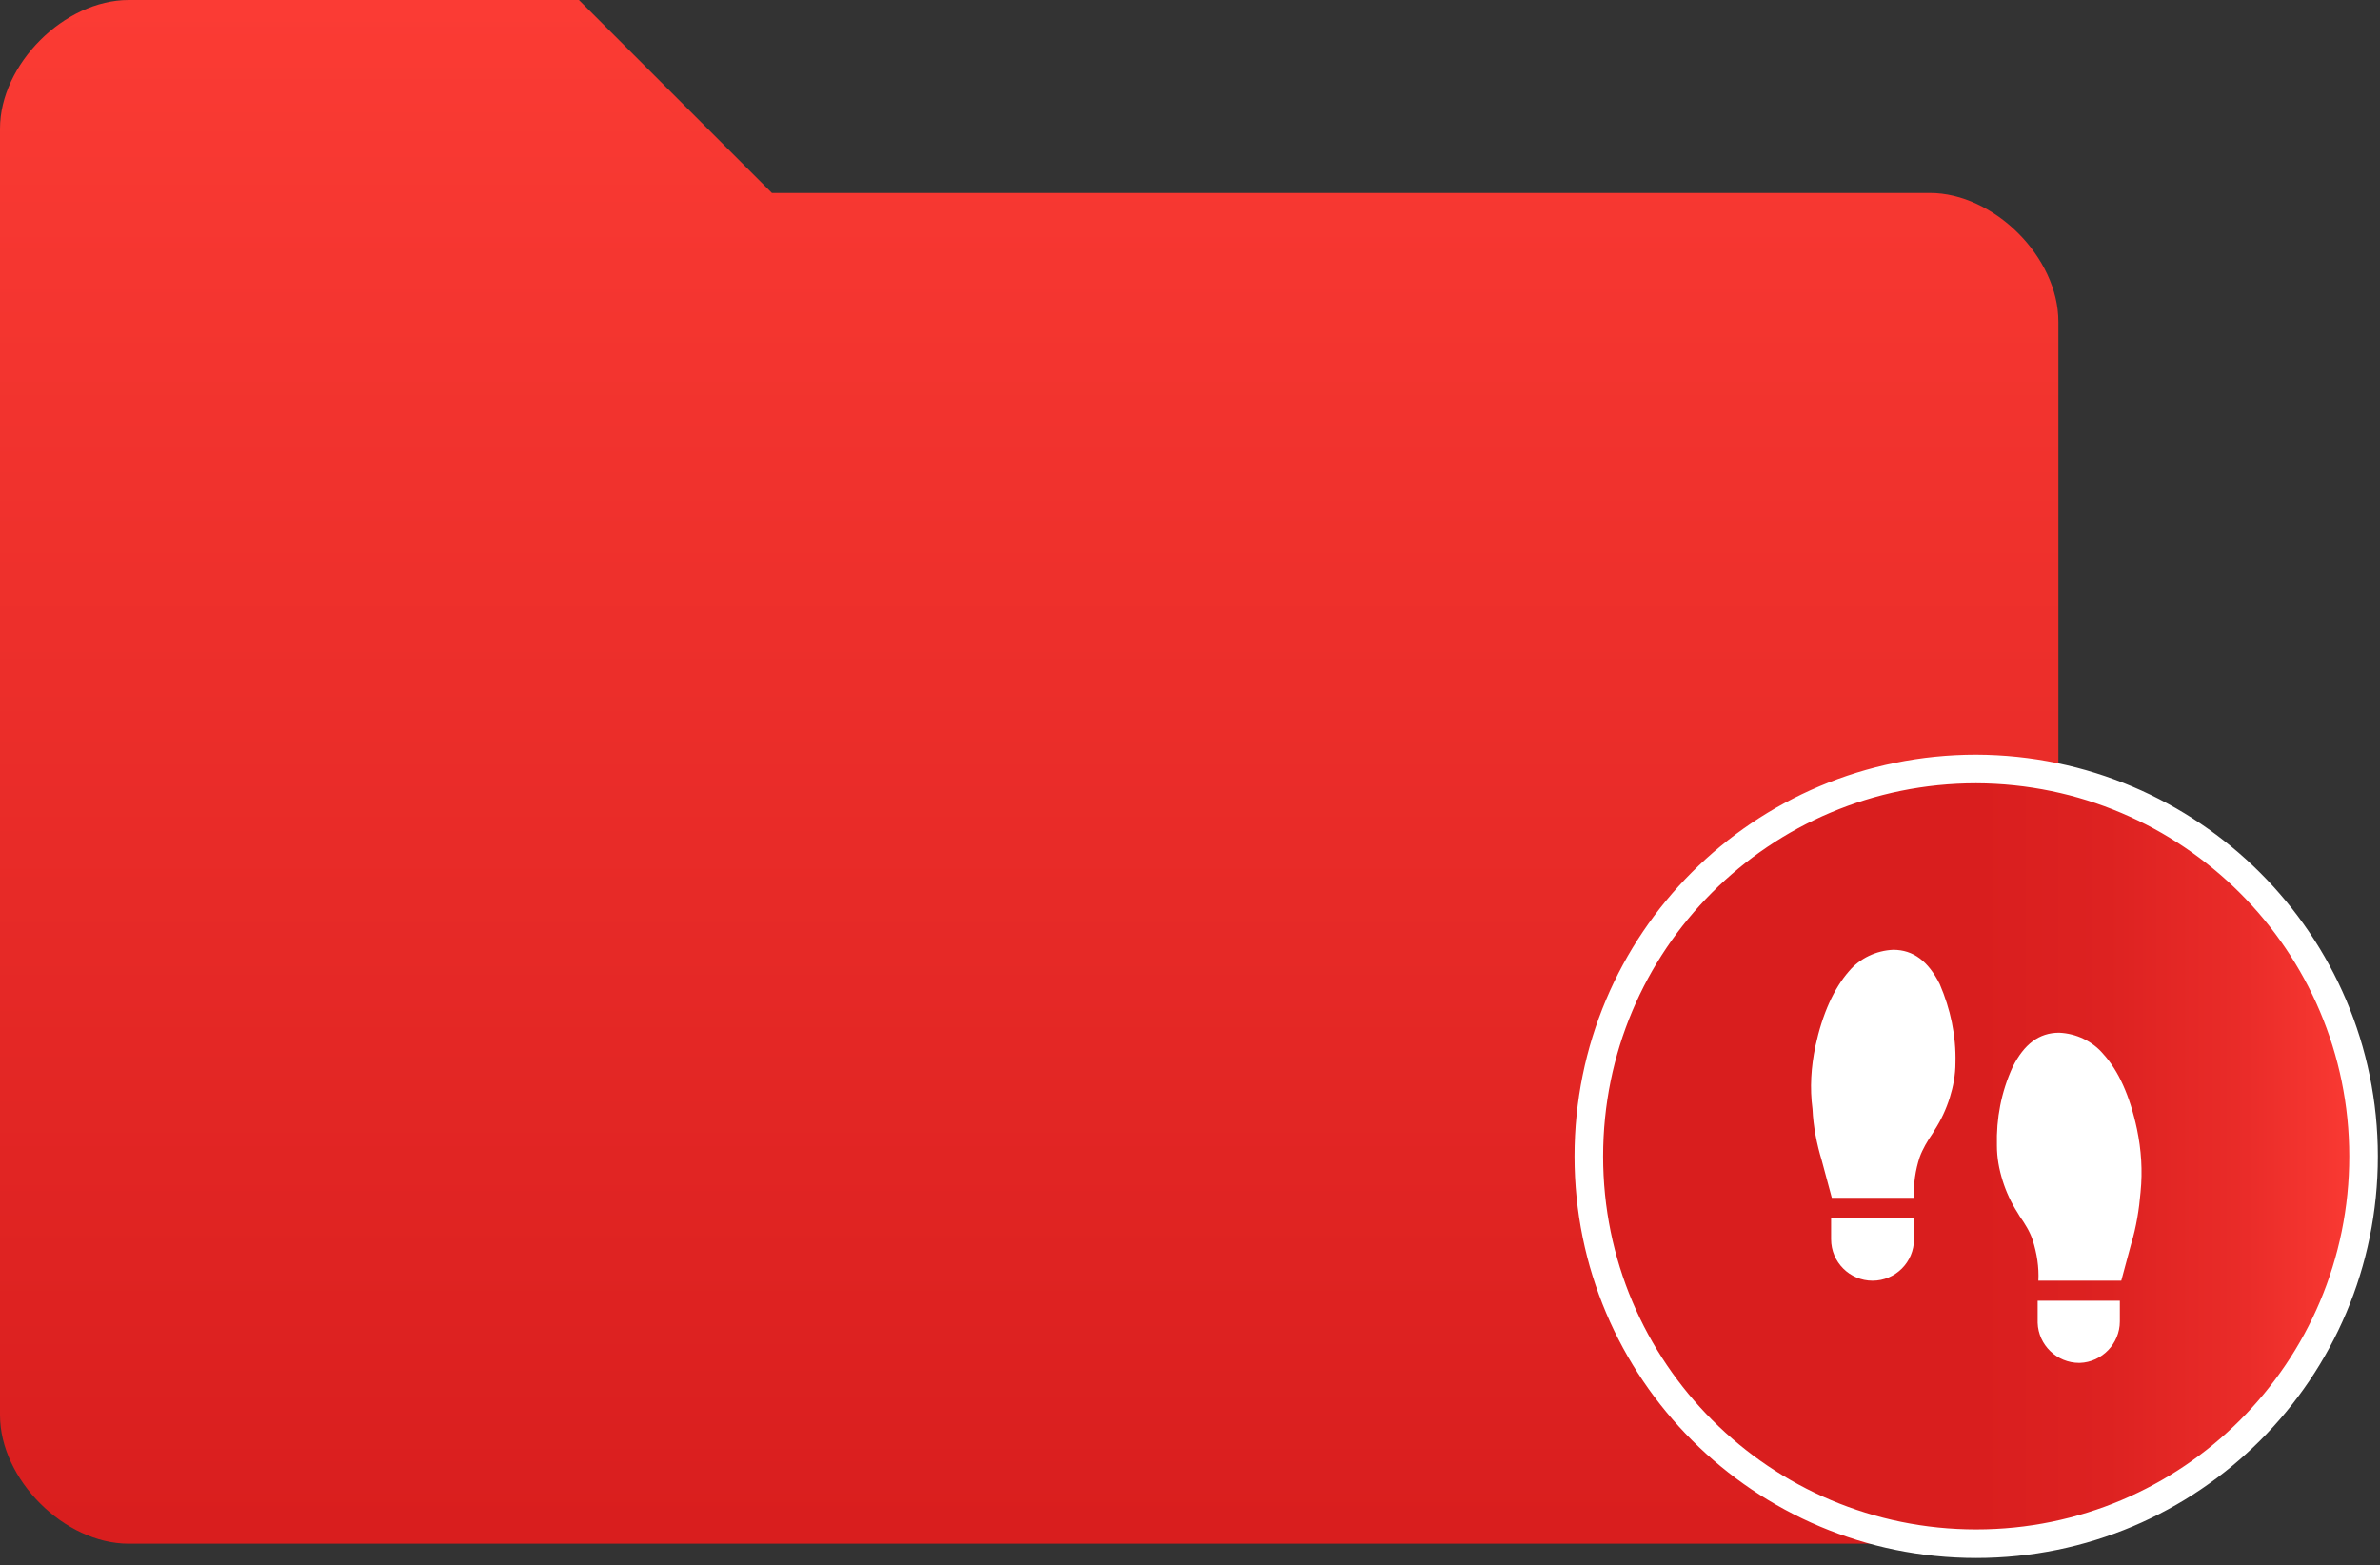
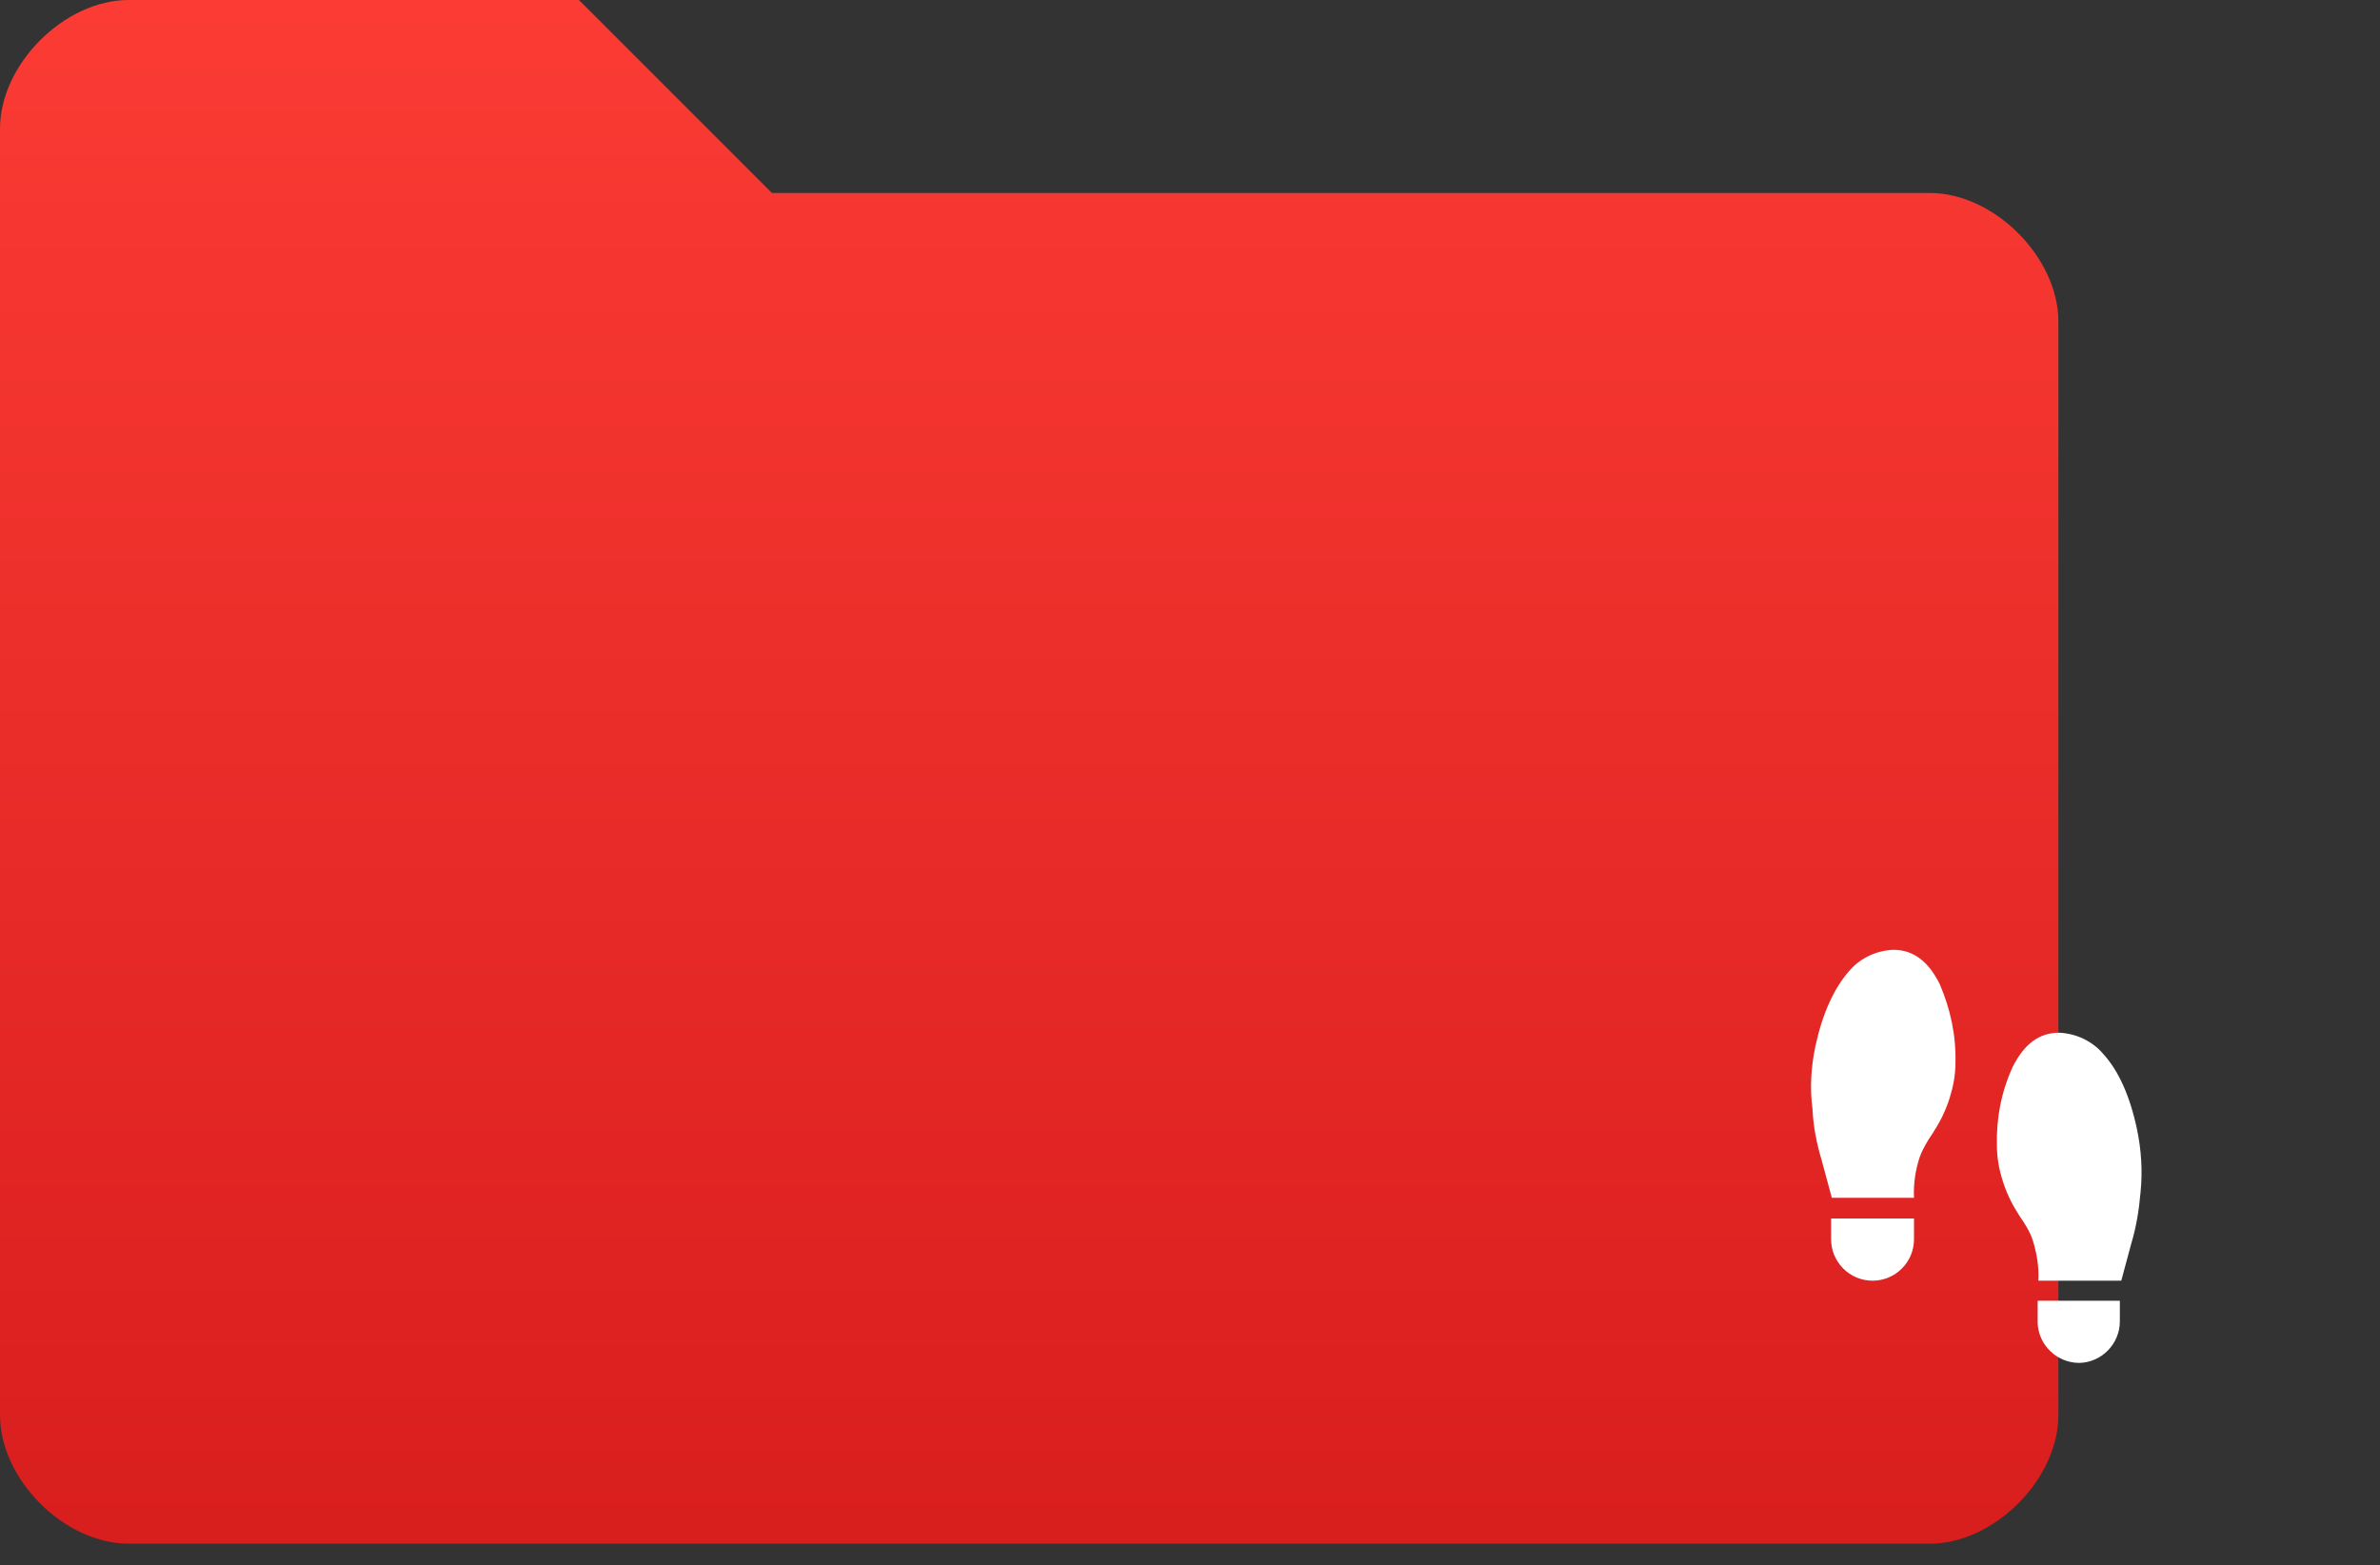
<svg xmlns="http://www.w3.org/2000/svg" version="1.1" id="Ebene_1" x="0px" y="0px" viewBox="0 0 333 219" style="enable-background:new 0 0 333 219;" xml:space="preserve">
  <rect x="0" y="0" width="333" height="219" fill="#333333" stroke="none" />
  <style type="text/css">
	.st0{fill:url(#SVGID_1_);}
	.st1{fill:url(#SVGID_2_);stroke:#FFFFFF;stroke-width:4;stroke-miterlimit:10;}
	.st2{fill:#FFFFFF;}
</style>
  <title>schritt</title>
  <linearGradient id="SVGID_1_" gradientUnits="userSpaceOnUse" x1="144" y1="3.73" x2="144" y2="219.73" gradientTransform="matrix(1 0 0 -1 0 219.72)">
    <stop offset="1.000000e-02" style="stop-color:#D91E1E" />
    <stop offset="1" style="stop-color:#FB3B34" />
  </linearGradient>
  <path class="st0" d="M0,18C0,9,9,0,18,0h63l27,27h162c9,0,18,9,18,18v153c0,9-9,18-18,18H18c-9,0-18-9-18-18V18z" />
  <linearGradient id="SVGID_2_" gradientUnits="userSpaceOnUse" x1="222.33" y1="57.89" x2="330.67" y2="57.89" gradientTransform="matrix(1 0 0 -1 0 219.72)">
    <stop offset="0.5" style="stop-color:#D91E1E" />
    <stop offset="0.67" style="stop-color:#DD2221" />
    <stop offset="0.85" style="stop-color:#EA2C29" />
    <stop offset="1" style="stop-color:#FB3B34" />
  </linearGradient>
-   <path class="st1" d="M330.7,161.8c0,29.9-24.2,54.2-54.2,54.2c-29.9,0-54.2-24.2-54.2-54.2s24.2-54.2,54.2-54.2c0,0,0,0,0,0  C306.4,107.7,330.7,131.9,330.7,161.8z" />
  <path class="st2" d="M290.9,190.7c-3.1,0-5.7-2.5-5.8-5.6c0-0.1,0-0.1,0-0.2V182h11.5v2.9c0,3.1-2.5,5.7-5.6,5.8  C291,190.7,291,190.7,290.9,190.7L290.9,190.7z M267.8,173.4c0,3.2-2.6,5.8-5.8,5.8c-3.2,0-5.8-2.6-5.8-5.8c0,0,0,0,0,0v-2.9h11.6  V173.4z M279.4,160.3c-0.1-3.8,0.6-7.5,2.2-11c1.6-3.2,3.7-4.8,6.5-4.8c2.4,0.1,4.7,1.2,6.2,3c2.1,2.3,3.7,5.8,4.7,10.5  c0.6,2.9,0.8,5.8,0.5,8.8c-0.2,2.4-0.6,4.9-1.3,7.2l-1.4,5.2h-11.6c0.1-1.9-0.2-3.8-0.8-5.7c-0.4-1.2-1.1-2.3-1.8-3.3l-0.3-0.5  c-0.9-1.4-1.6-2.9-2.1-4.5C279.7,163.6,279.4,162,279.4,160.3z M254,146.4c1-4.6,2.6-8.1,4.7-10.5c1.5-1.8,3.8-2.9,6.2-3  c2.8,0,4.9,1.6,6.5,4.8c1.5,3.5,2.3,7.2,2.2,11c0,1.7-0.3,3.3-0.8,4.9c-0.5,1.6-1.2,3.1-2.1,4.5l-0.3,0.5c-0.7,1-1.4,2.2-1.8,3.3  c-0.6,1.8-0.9,3.8-0.8,5.7h-11.5l-1.4-5.2c-0.7-2.3-1.2-4.8-1.3-7.2C253.2,152.2,253.4,149.3,254,146.4z" />
</svg>